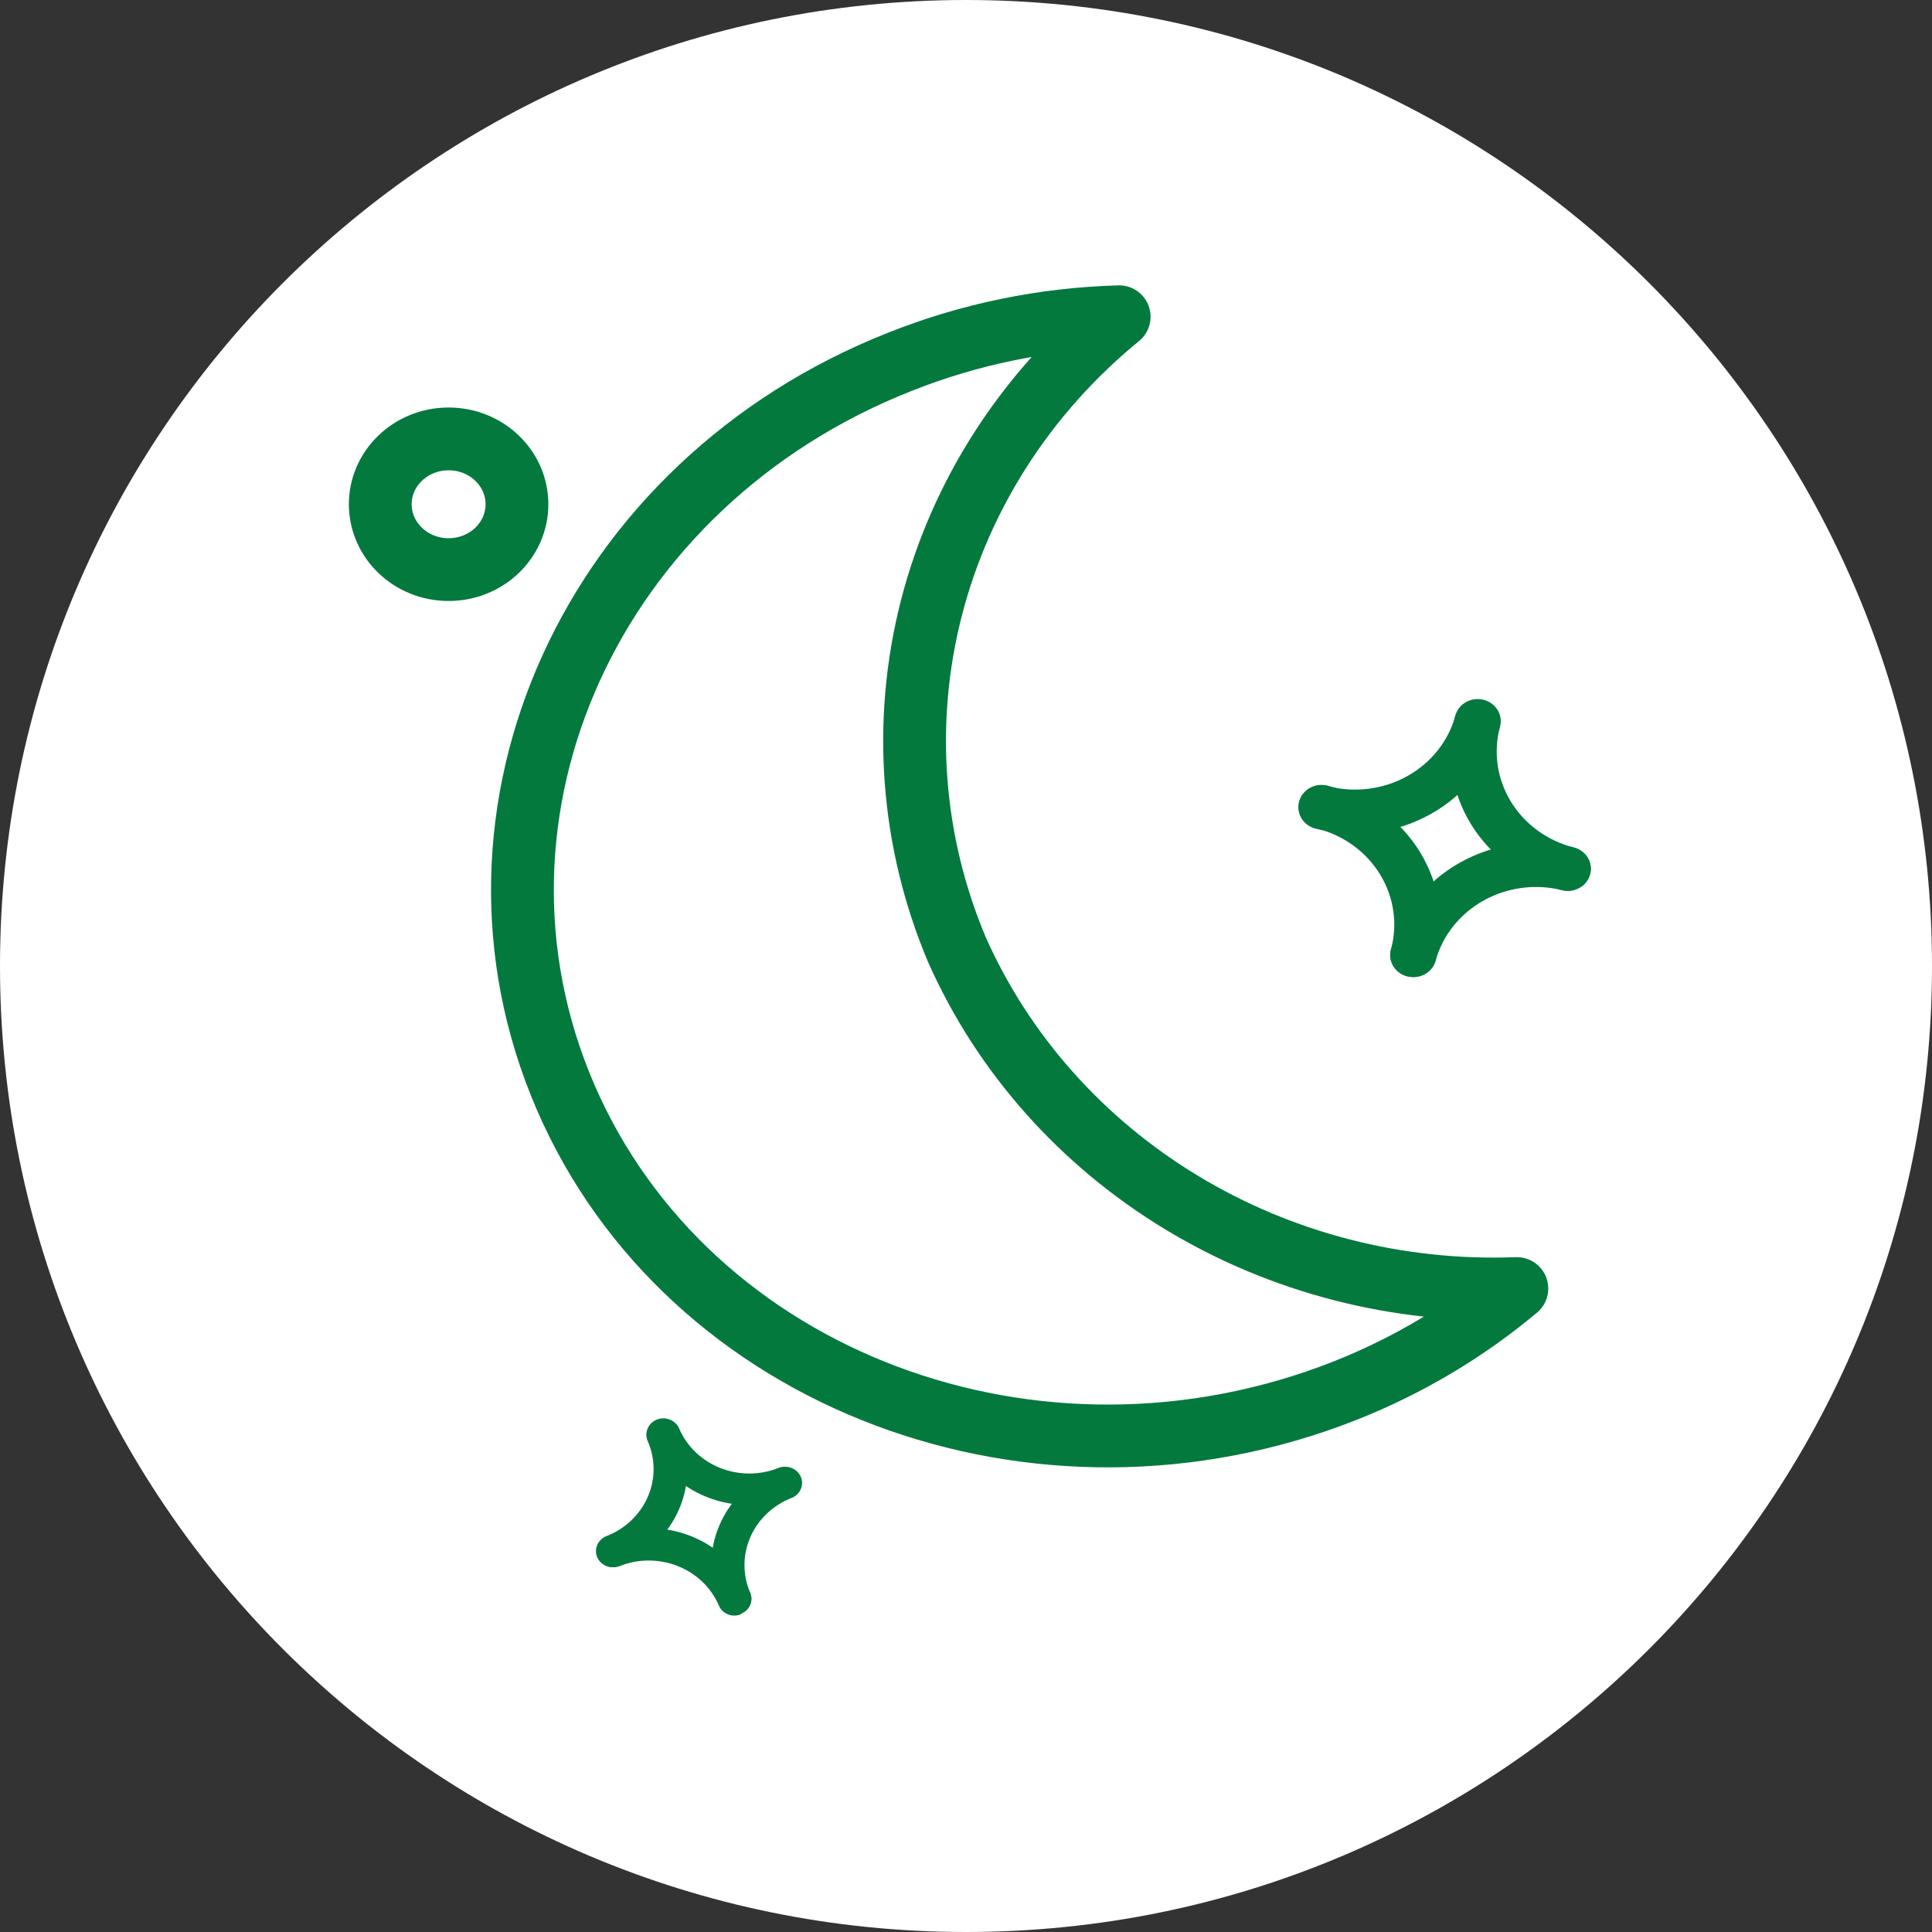
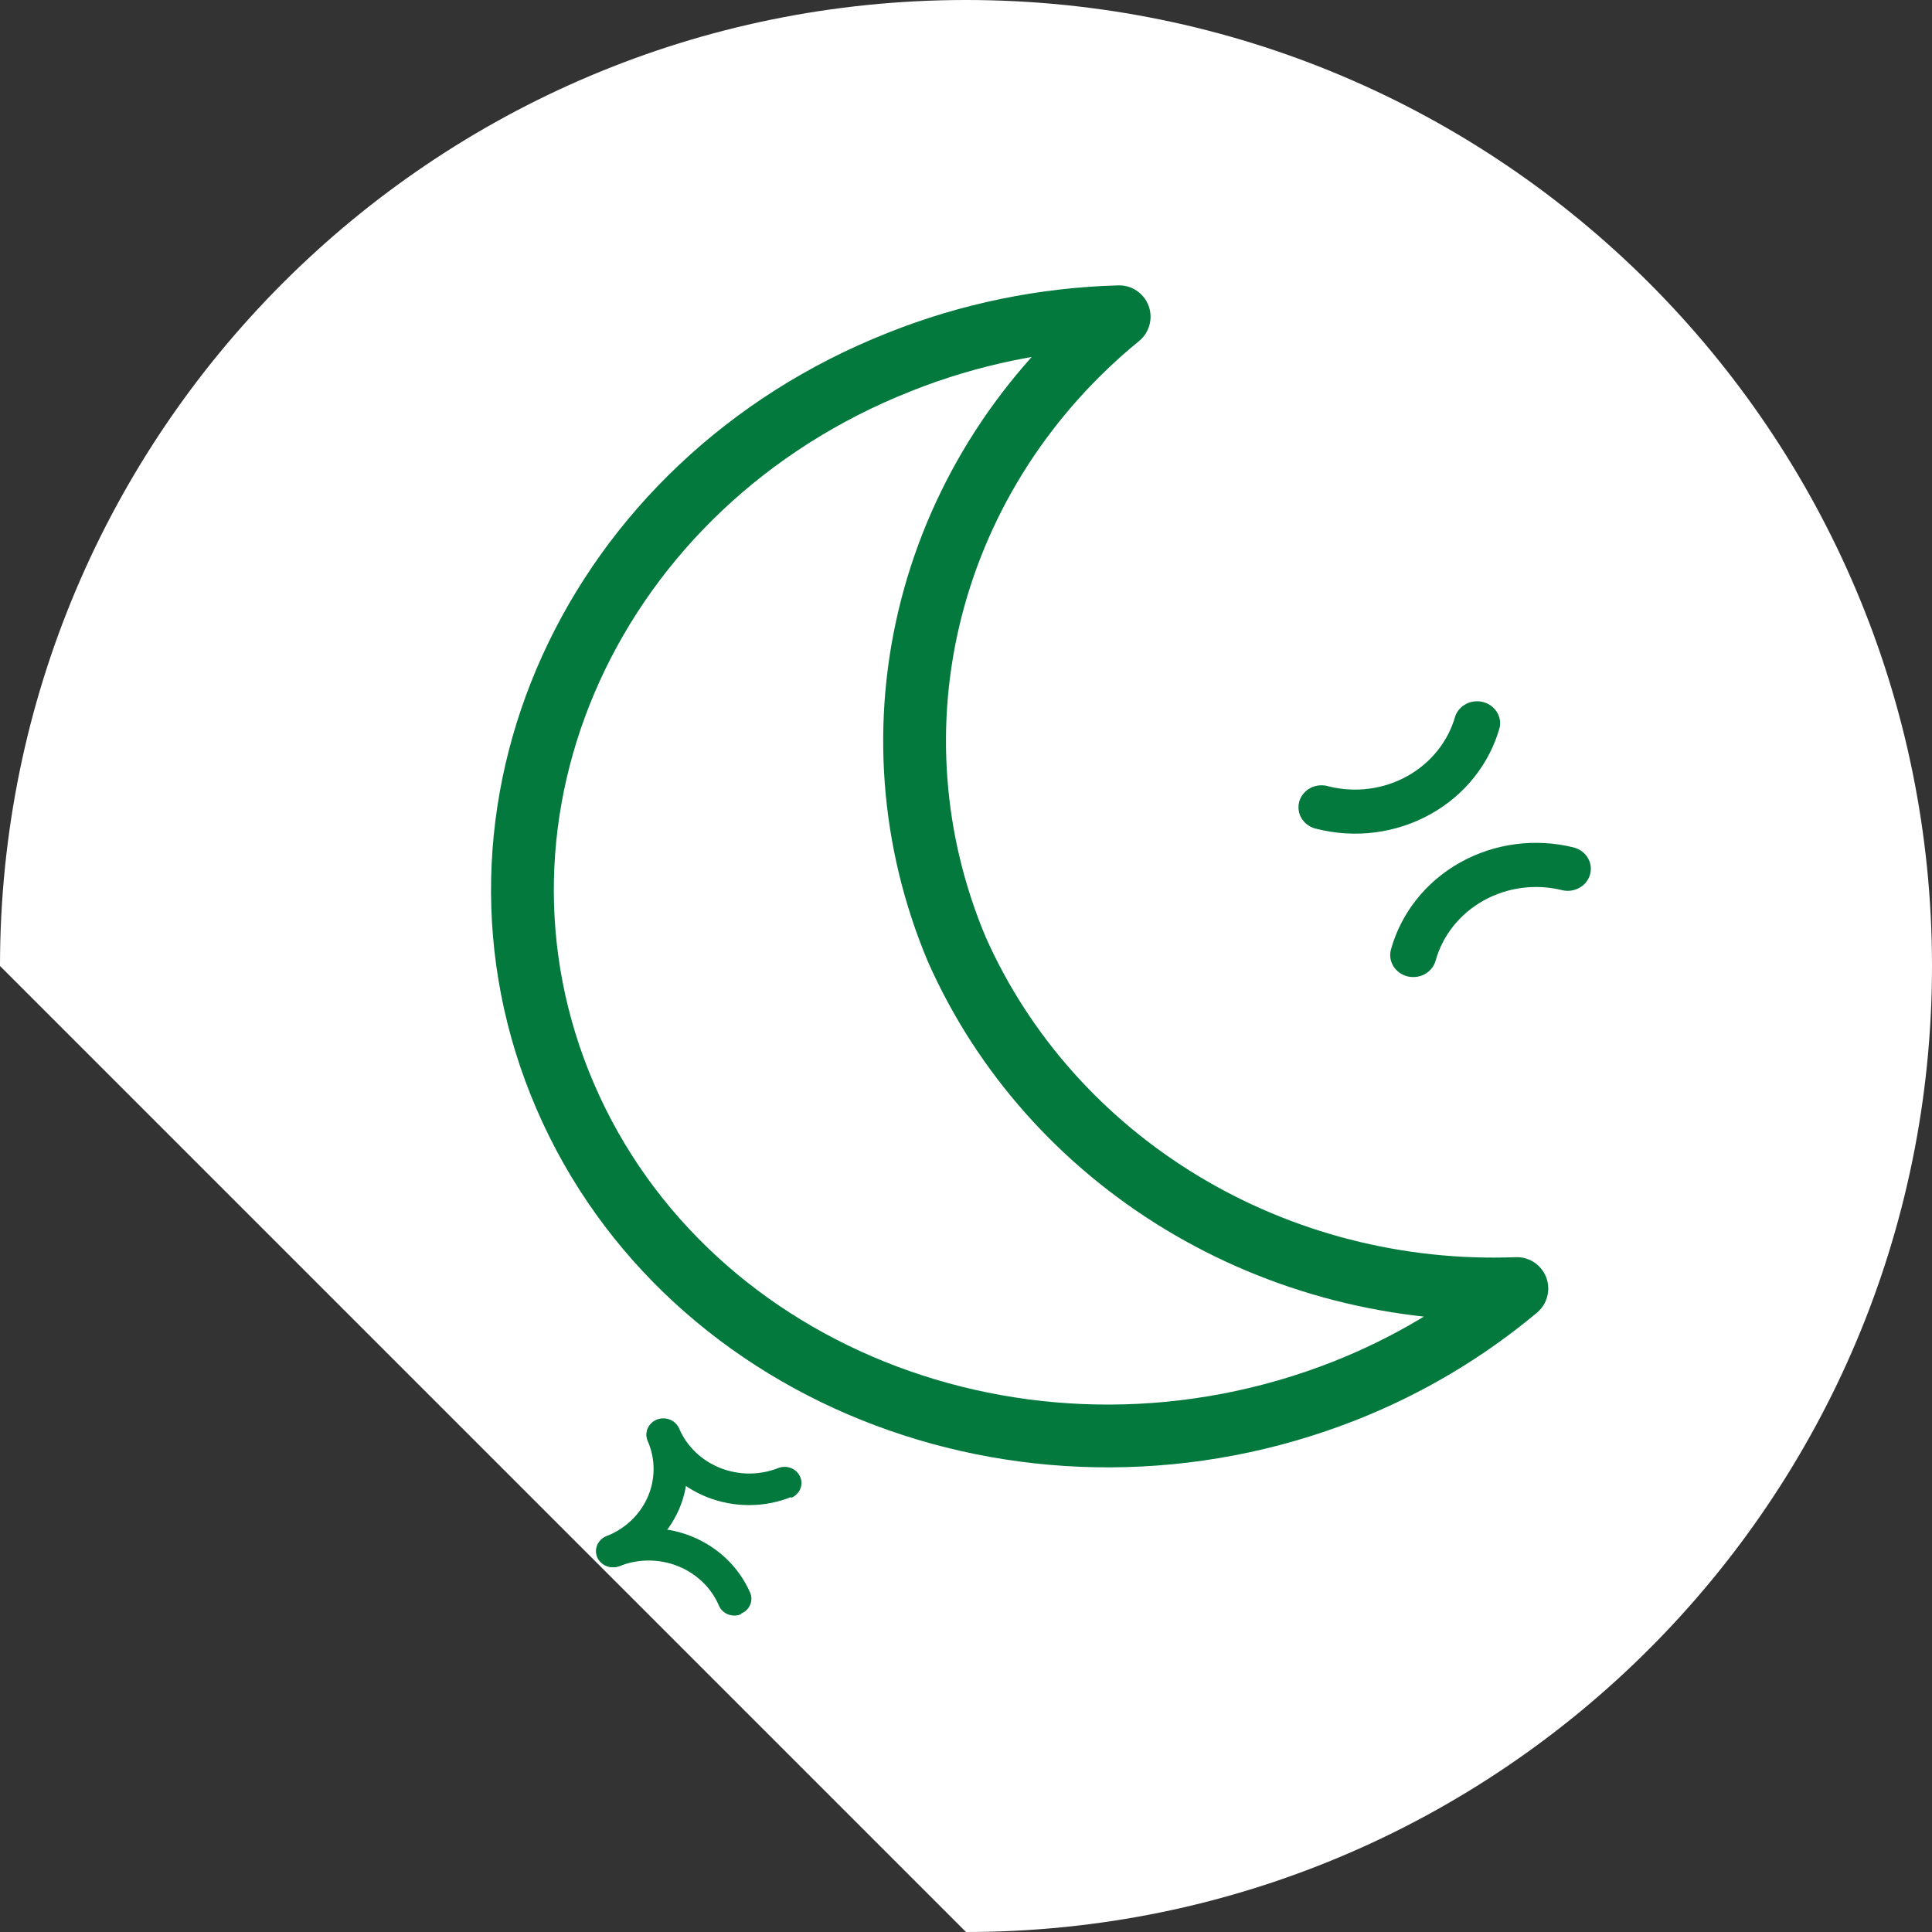
<svg xmlns="http://www.w3.org/2000/svg" width="40" height="40" viewBox="0 0 40 40" fill="none">
  <rect x="0" y="0" width="40" height="40" fill="#333333" stroke="none" />
-   <path d="M20 40C31.046 40 40 31.046 40 20C40 8.954 31.046 0 20 0C8.954 0 0 8.954 0 20C0 31.046 8.954 40 20 40Z" fill="white" />
+   <path d="M20 40C31.046 40 40 31.046 40 20C40 8.954 31.046 0 20 0C8.954 0 0 8.954 0 20Z" fill="white" />
  <path d="M16.378 31.012C16.463 30.978 16.531 30.913 16.567 30.831C16.602 30.749 16.602 30.657 16.567 30.576C16.532 30.494 16.464 30.429 16.378 30.395C16.293 30.361 16.197 30.361 16.111 30.395C15.92 30.47 15.715 30.508 15.508 30.508C15.302 30.507 15.097 30.467 14.906 30.391C14.716 30.314 14.543 30.203 14.397 30.062C14.252 29.922 14.137 29.755 14.059 29.572C14.023 29.49 13.954 29.425 13.868 29.391C13.782 29.357 13.685 29.357 13.599 29.391C13.556 29.408 13.518 29.433 13.485 29.464C13.453 29.495 13.428 29.532 13.41 29.572C13.393 29.613 13.384 29.656 13.385 29.7C13.386 29.744 13.395 29.787 13.414 29.827C13.645 30.358 14.087 30.779 14.643 30.998C15.199 31.217 15.823 31.216 16.378 30.995" fill="#03793E" />
  <path d="M12.833 32.422C13.388 32.201 13.829 31.779 14.059 31.248C14.288 30.716 14.289 30.12 14.059 29.589C14.023 29.507 13.954 29.441 13.868 29.407C13.782 29.374 13.685 29.374 13.599 29.408C13.556 29.424 13.518 29.449 13.485 29.48C13.453 29.511 13.428 29.548 13.41 29.589C13.393 29.629 13.384 29.673 13.385 29.716C13.386 29.76 13.395 29.804 13.414 29.844C13.492 30.026 13.533 30.222 13.532 30.42C13.531 30.617 13.49 30.813 13.41 30.995C13.33 31.177 13.213 31.343 13.066 31.482C12.919 31.621 12.745 31.731 12.553 31.805C12.468 31.84 12.401 31.905 12.366 31.986C12.33 32.068 12.33 32.159 12.364 32.241C12.382 32.282 12.407 32.318 12.44 32.349C12.472 32.38 12.51 32.405 12.553 32.422C12.595 32.439 12.64 32.447 12.686 32.447C12.732 32.447 12.778 32.439 12.82 32.422" fill="#03793E" />
-   <path d="M15.341 33.409C15.383 33.392 15.422 33.367 15.454 33.337C15.487 33.306 15.513 33.269 15.53 33.228C15.548 33.188 15.557 33.145 15.557 33.101C15.557 33.057 15.548 33.013 15.53 32.973C15.373 32.604 15.375 32.19 15.536 31.822C15.697 31.454 16.005 31.163 16.391 31.012C16.476 30.978 16.544 30.913 16.58 30.831C16.615 30.749 16.615 30.657 16.58 30.576C16.545 30.494 16.477 30.429 16.391 30.395C16.306 30.361 16.209 30.361 16.124 30.395C15.569 30.617 15.128 31.04 14.898 31.571C14.668 32.103 14.668 32.7 14.898 33.232C14.915 33.273 14.941 33.309 14.973 33.34C15.006 33.371 15.044 33.396 15.087 33.412C15.129 33.428 15.175 33.437 15.221 33.436C15.267 33.436 15.312 33.426 15.354 33.409" fill="#03793E" />
  <path d="M15.341 33.409C15.383 33.392 15.422 33.367 15.454 33.337C15.487 33.306 15.513 33.269 15.53 33.228C15.548 33.188 15.557 33.145 15.557 33.101C15.557 33.057 15.548 33.013 15.53 32.973C15.299 32.442 14.857 32.021 14.301 31.802C13.745 31.583 13.121 31.584 12.566 31.805C12.524 31.822 12.485 31.846 12.453 31.877C12.42 31.908 12.395 31.945 12.377 31.986C12.341 32.067 12.341 32.159 12.377 32.241C12.412 32.323 12.48 32.388 12.566 32.422C12.651 32.456 12.747 32.456 12.833 32.422C13.024 32.347 13.229 32.308 13.436 32.309C13.642 32.31 13.847 32.349 14.038 32.426C14.228 32.502 14.401 32.614 14.547 32.754C14.692 32.895 14.807 33.061 14.885 33.244C14.902 33.285 14.928 33.322 14.96 33.352C14.993 33.383 15.031 33.408 15.074 33.424C15.117 33.441 15.162 33.449 15.208 33.449C15.254 33.448 15.299 33.439 15.341 33.421" fill="#03793E" />
-   <path d="M32.338 18.429C32.399 18.444 32.462 18.448 32.524 18.44C32.587 18.431 32.646 18.412 32.7 18.381C32.755 18.351 32.802 18.311 32.84 18.263C32.878 18.215 32.905 18.16 32.921 18.102C32.937 18.044 32.941 17.984 32.932 17.924C32.923 17.865 32.903 17.808 32.871 17.756C32.839 17.704 32.797 17.659 32.747 17.623C32.697 17.587 32.64 17.56 32.579 17.545C32.032 17.404 31.565 17.063 31.28 16.595C30.995 16.126 30.914 15.57 31.056 15.045C31.088 14.928 31.07 14.803 31.006 14.699C30.942 14.595 30.837 14.519 30.714 14.488C30.591 14.457 30.461 14.475 30.352 14.536C30.242 14.597 30.163 14.698 30.131 14.815C29.923 15.574 30.038 16.381 30.452 17.059C30.866 17.736 31.544 18.229 32.338 18.429Z" fill="#03793E" />
  <path d="M27.27 17.163C28.064 17.362 28.909 17.252 29.618 16.856C30.327 16.461 30.843 15.812 31.052 15.053C31.072 14.941 31.048 14.825 30.983 14.729C30.918 14.633 30.818 14.563 30.702 14.534C30.586 14.505 30.463 14.519 30.358 14.572C30.252 14.626 30.171 14.715 30.131 14.823C29.985 15.347 29.628 15.794 29.138 16.068C28.648 16.341 28.065 16.418 27.516 16.283C27.454 16.263 27.388 16.255 27.323 16.26C27.257 16.265 27.194 16.282 27.136 16.312C27.078 16.341 27.027 16.382 26.987 16.431C26.946 16.48 26.916 16.537 26.899 16.597C26.883 16.658 26.879 16.721 26.889 16.783C26.898 16.845 26.921 16.904 26.956 16.957C26.991 17.01 27.037 17.056 27.091 17.091C27.145 17.127 27.206 17.151 27.27 17.163Z" fill="#03793E" />
  <path d="M29.137 20.214C29.198 20.229 29.262 20.233 29.324 20.225C29.386 20.217 29.446 20.198 29.501 20.168C29.555 20.137 29.602 20.097 29.641 20.049C29.679 20.002 29.706 19.947 29.723 19.889C29.869 19.365 30.226 18.918 30.716 18.645C31.206 18.371 31.789 18.294 32.338 18.429C32.461 18.46 32.591 18.442 32.7 18.381C32.81 18.32 32.889 18.22 32.921 18.102C32.953 17.985 32.935 17.861 32.871 17.756C32.807 17.652 32.702 17.576 32.579 17.545C31.785 17.348 30.941 17.46 30.232 17.856C29.524 18.252 29.008 18.9 28.798 19.659C28.766 19.775 28.784 19.899 28.848 20.003C28.912 20.107 29.016 20.183 29.137 20.214Z" fill="#03793E" />
-   <path d="M29.137 20.214C29.198 20.229 29.262 20.233 29.324 20.225C29.386 20.217 29.446 20.198 29.5 20.168C29.555 20.137 29.602 20.097 29.641 20.049C29.679 20.002 29.706 19.947 29.723 19.889C29.931 19.13 29.816 18.323 29.402 17.645C28.988 16.968 28.309 16.475 27.516 16.275C27.454 16.254 27.388 16.247 27.323 16.252C27.257 16.256 27.194 16.274 27.136 16.304C27.078 16.333 27.027 16.374 26.987 16.423C26.946 16.472 26.916 16.529 26.899 16.589C26.883 16.649 26.879 16.713 26.889 16.775C26.898 16.837 26.921 16.896 26.956 16.949C26.991 17.002 27.037 17.048 27.091 17.083C27.145 17.118 27.206 17.143 27.27 17.155C27.819 17.295 28.288 17.637 28.574 18.106C28.86 18.575 28.941 19.133 28.798 19.659C28.766 19.775 28.784 19.899 28.848 20.003C28.912 20.107 29.016 20.183 29.137 20.214Z" fill="#03793E" />
  <path d="M19.811 19.659C18.865 17.414 18.68 14.942 19.283 12.591C19.886 10.241 21.246 8.131 23.171 6.558C21.609 6.601 20.069 6.917 18.628 7.492C12.256 10.008 9.163 16.817 11.706 22.706C14.248 28.594 21.48 31.308 27.851 28.791C29.149 28.277 30.349 27.563 31.405 26.678C28.955 26.772 26.533 26.151 24.462 24.897C22.391 23.643 20.768 21.816 19.811 19.659V19.659Z" stroke="#03793E" stroke-width="1.3" stroke-linecap="round" stroke-linejoin="round" />
-   <path d="M9.288 11.793C10.07 11.793 10.703 11.187 10.703 10.44C10.703 9.693 10.07 9.087 9.288 9.087C8.506 9.087 7.873 9.693 7.873 10.44C7.873 11.187 8.506 11.793 9.288 11.793Z" stroke="#03793E" stroke-width="1.3" />
</svg>